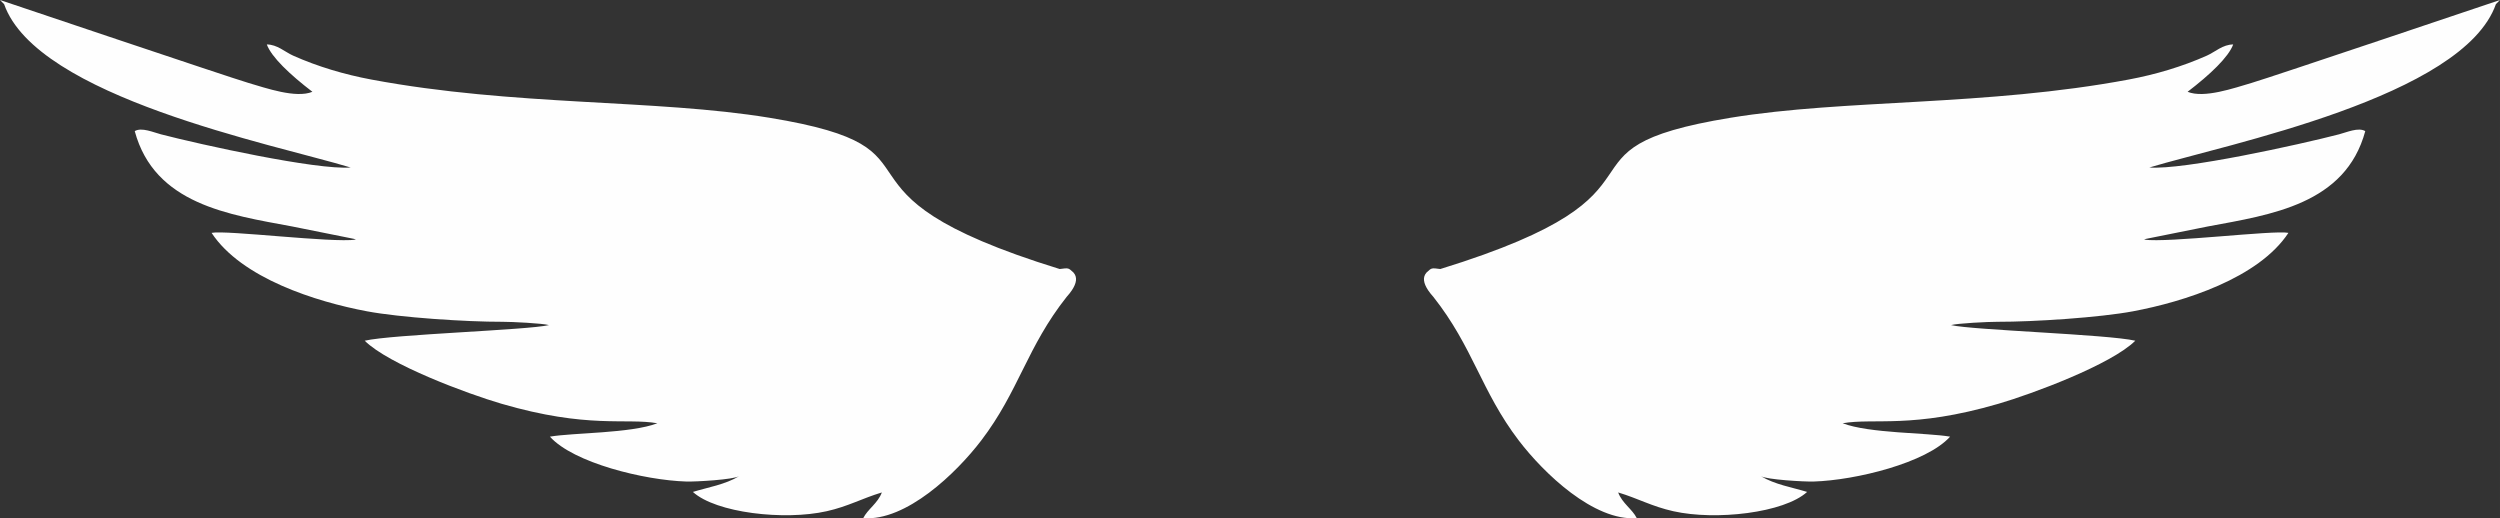
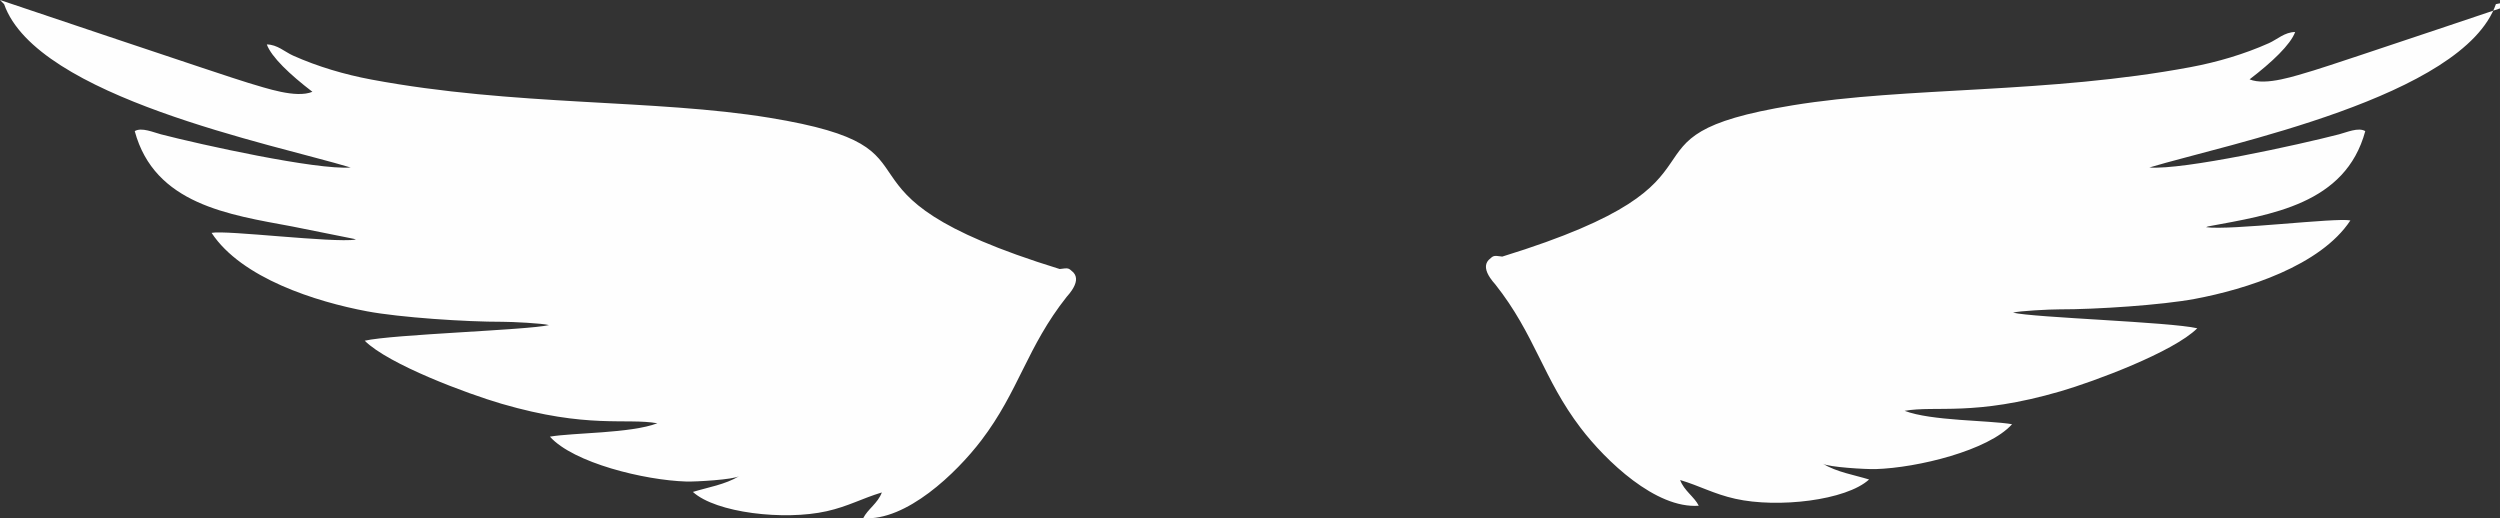
<svg xmlns="http://www.w3.org/2000/svg" xml:space="preserve" width="367.116mm" height="76.112mm" style="shape-rendering:geometricPrecision; text-rendering:geometricPrecision; image-rendering:optimizeQuality; fill-rule:evenodd; clip-rule:evenodd" viewBox="0 0 48247.13 10002.84">
  <rect x="0" y="0" width="48247.13" height="10002.84" fill="#333333" stroke="none" />
  <defs>
    <style type="text/css">  .fil0 {fill:#FEFEFE}  </style>
  </defs>
  <g id="Слой_x0020_1">
-     <path class="fil0" d="M48168.21 79.58c-629.17,1795.37 -5191.2,2702.05 -6687.89,3152.88 662.68,51.15 2900.66,-443.34 3659.66,-639.93 144.46,-37.42 375.74,-141.52 507.08,-61.97 -381.98,1412.91 -1819.35,1613.06 -3034.79,1839.12l-1196.02 240c-9.29,3.25 -25.57,9.4 -38.13,14.69 459.14,66.21 2503.8,-187.85 2786.03,-130.45 -577.93,877.47 -2020.01,1329.94 -3000.27,1513.93 -637.99,119.74 -1908.87,203.94 -2614.46,202.32 -181.7,-0.41 -781.45,29.61 -896.36,63.77 412.86,97.09 3024.15,178.62 3555.9,301.25 -460.79,459.16 -1985.41,1025.6 -2640.74,1216.84 -1669.22,487.12 -2400.92,269.76 -3007.77,376.37 517.26,197.25 1622.17,180.43 2074.2,258.32 -455.23,506.9 -1824.07,841.35 -2632.13,866.16 -182.37,5.59 -912.04,-36.23 -1023.75,-105.45 278.14,166.54 607.88,216.86 896.47,306.04 -441.92,403.98 -1760.43,556.81 -2582.48,372.29 -416.5,-93.49 -675.51,-245.1 -1064.01,-362.34 76.09,208.13 273.44,322.55 359.44,496.51 -829.48,61.47 -1795.11,-866.98 -2278.11,-1499.85 -724.1,-948.76 -881.37,-1803.18 -1648.39,-2771.46 -38.44,-42.69 -71.65,-84.37 -98.79,-124.73l-1.51 -1.91 0.24 0.07c-90.23,-134.85 -112.05,-254.43 -29.48,-344.51 97.24,-86.78 85.65,-90.31 264.08,-65.9 4925.31,-1518.98 1864.84,-2307.77 5603.76,-2919.61 2209.05,-361.52 4920.25,-220.21 7679.31,-736.79 517.12,-96.83 1035.49,-249.56 1512.14,-462.53 158.65,-70.89 303.87,-213.72 506.75,-215.2 -89.79,244.45 -445.21,580.94 -880.07,913.94 317.31,131.09 895.87,-72.06 1232.74,-170.59 366.54,-107.21 4794.37,-1600.94 4796.28,-1600.85l-78.92 79.56zm-48089.29 0c629.17,1795.37 5191.2,2702.05 6687.89,3152.88 -662.68,51.15 -2900.66,-443.34 -3659.66,-639.93 -144.46,-37.42 -375.74,-141.52 -507.08,-61.97 381.98,1412.91 1819.35,1613.06 3034.79,1839.12l1196.02 240c9.29,3.25 25.57,9.4 38.13,14.69 -459.14,66.21 -2503.8,-187.85 -2786.03,-130.45 577.93,877.47 2020.01,1329.94 3000.27,1513.93 637.99,119.74 1908.87,203.94 2614.46,202.32 181.7,-0.41 781.45,29.61 896.36,63.77 -412.86,97.09 -3024.15,178.62 -3555.9,301.25 460.79,459.16 1985.41,1025.6 2640.74,1216.84 1669.22,487.12 2400.92,269.76 3007.77,376.37 -517.26,197.25 -1622.17,180.43 -2074.2,258.32 455.23,506.9 1824.07,841.35 2632.13,866.16 182.37,5.59 912.04,-36.23 1023.75,-105.45 -278.14,166.54 -607.88,216.86 -896.47,306.04 441.92,403.98 1760.43,556.81 2582.48,372.29 416.5,-93.49 675.51,-245.1 1064.01,-362.34 -76.09,208.13 -273.44,322.55 -359.44,496.51 829.48,61.47 1795.11,-866.98 2278.11,-1499.85 724.1,-948.76 881.37,-1803.18 1648.39,-2771.46 38.44,-42.69 71.65,-84.37 98.79,-124.73l1.51 -1.91 -0.24 0.07c90.23,-134.85 112.05,-254.43 29.48,-344.51 -97.24,-86.78 -85.65,-90.31 -264.08,-65.9 -4925.31,-1518.98 -1864.84,-2307.77 -5603.76,-2919.61 -2209.05,-361.52 -4920.25,-220.21 -7679.31,-736.79 -517.12,-96.83 -1035.49,-249.56 -1512.14,-462.53 -158.65,-70.89 -303.87,-213.72 -506.75,-215.2 89.79,244.45 445.21,580.94 880.07,913.94 -317.31,131.09 -895.87,-72.06 -1232.74,-170.59 -366.54,-107.21 -4794.37,-1600.94 -4796.28,-1600.85l78.92 79.56z" />
+     <path class="fil0" d="M48168.21 79.58c-629.17,1795.37 -5191.2,2702.05 -6687.89,3152.88 662.68,51.15 2900.66,-443.34 3659.66,-639.93 144.46,-37.42 375.74,-141.52 507.08,-61.97 -381.98,1412.91 -1819.35,1613.06 -3034.79,1839.12c-9.29,3.25 -25.57,9.4 -38.13,14.69 459.14,66.21 2503.8,-187.85 2786.03,-130.45 -577.93,877.47 -2020.01,1329.94 -3000.27,1513.93 -637.99,119.74 -1908.87,203.94 -2614.46,202.32 -181.7,-0.41 -781.45,29.61 -896.36,63.77 412.86,97.09 3024.15,178.62 3555.9,301.25 -460.79,459.16 -1985.41,1025.6 -2640.74,1216.84 -1669.22,487.12 -2400.92,269.76 -3007.77,376.37 517.26,197.25 1622.17,180.43 2074.2,258.32 -455.23,506.9 -1824.07,841.35 -2632.13,866.16 -182.37,5.59 -912.04,-36.23 -1023.75,-105.45 278.14,166.54 607.88,216.86 896.47,306.04 -441.92,403.98 -1760.43,556.81 -2582.48,372.29 -416.5,-93.49 -675.51,-245.1 -1064.01,-362.34 76.09,208.13 273.44,322.55 359.44,496.51 -829.48,61.47 -1795.11,-866.98 -2278.11,-1499.85 -724.1,-948.76 -881.37,-1803.18 -1648.39,-2771.46 -38.44,-42.69 -71.65,-84.37 -98.79,-124.73l-1.51 -1.91 0.24 0.07c-90.23,-134.85 -112.05,-254.43 -29.48,-344.51 97.24,-86.78 85.65,-90.31 264.08,-65.9 4925.31,-1518.98 1864.84,-2307.77 5603.76,-2919.61 2209.05,-361.52 4920.25,-220.21 7679.31,-736.79 517.12,-96.83 1035.49,-249.56 1512.14,-462.53 158.65,-70.89 303.87,-213.72 506.75,-215.2 -89.79,244.45 -445.21,580.94 -880.07,913.94 317.31,131.09 895.87,-72.06 1232.74,-170.59 366.54,-107.21 4794.37,-1600.94 4796.28,-1600.85l-78.92 79.56zm-48089.29 0c629.17,1795.37 5191.2,2702.05 6687.89,3152.88 -662.68,51.15 -2900.66,-443.34 -3659.66,-639.93 -144.46,-37.42 -375.74,-141.52 -507.08,-61.97 381.98,1412.91 1819.35,1613.06 3034.79,1839.12l1196.02 240c9.29,3.25 25.57,9.4 38.13,14.69 -459.14,66.21 -2503.8,-187.85 -2786.03,-130.45 577.93,877.47 2020.01,1329.94 3000.27,1513.93 637.99,119.74 1908.87,203.94 2614.46,202.32 181.7,-0.41 781.45,29.61 896.36,63.77 -412.86,97.09 -3024.15,178.62 -3555.9,301.25 460.79,459.16 1985.41,1025.6 2640.74,1216.84 1669.22,487.12 2400.92,269.76 3007.77,376.37 -517.26,197.25 -1622.17,180.43 -2074.2,258.32 455.23,506.9 1824.07,841.35 2632.13,866.16 182.37,5.59 912.04,-36.23 1023.75,-105.45 -278.14,166.54 -607.88,216.86 -896.47,306.04 441.92,403.98 1760.43,556.81 2582.48,372.29 416.5,-93.49 675.51,-245.1 1064.01,-362.34 -76.09,208.13 -273.44,322.55 -359.44,496.51 829.48,61.47 1795.11,-866.98 2278.11,-1499.85 724.1,-948.76 881.37,-1803.18 1648.39,-2771.46 38.44,-42.69 71.65,-84.37 98.79,-124.73l1.51 -1.91 -0.24 0.07c90.23,-134.85 112.05,-254.43 29.48,-344.51 -97.24,-86.78 -85.65,-90.31 -264.08,-65.9 -4925.31,-1518.98 -1864.84,-2307.77 -5603.76,-2919.61 -2209.05,-361.52 -4920.25,-220.21 -7679.31,-736.79 -517.12,-96.83 -1035.49,-249.56 -1512.14,-462.53 -158.65,-70.89 -303.87,-213.72 -506.75,-215.2 89.79,244.45 445.21,580.94 880.07,913.94 -317.31,131.09 -895.87,-72.06 -1232.74,-170.59 -366.54,-107.21 -4794.37,-1600.94 -4796.28,-1600.85l78.92 79.56z" />
  </g>
</svg>